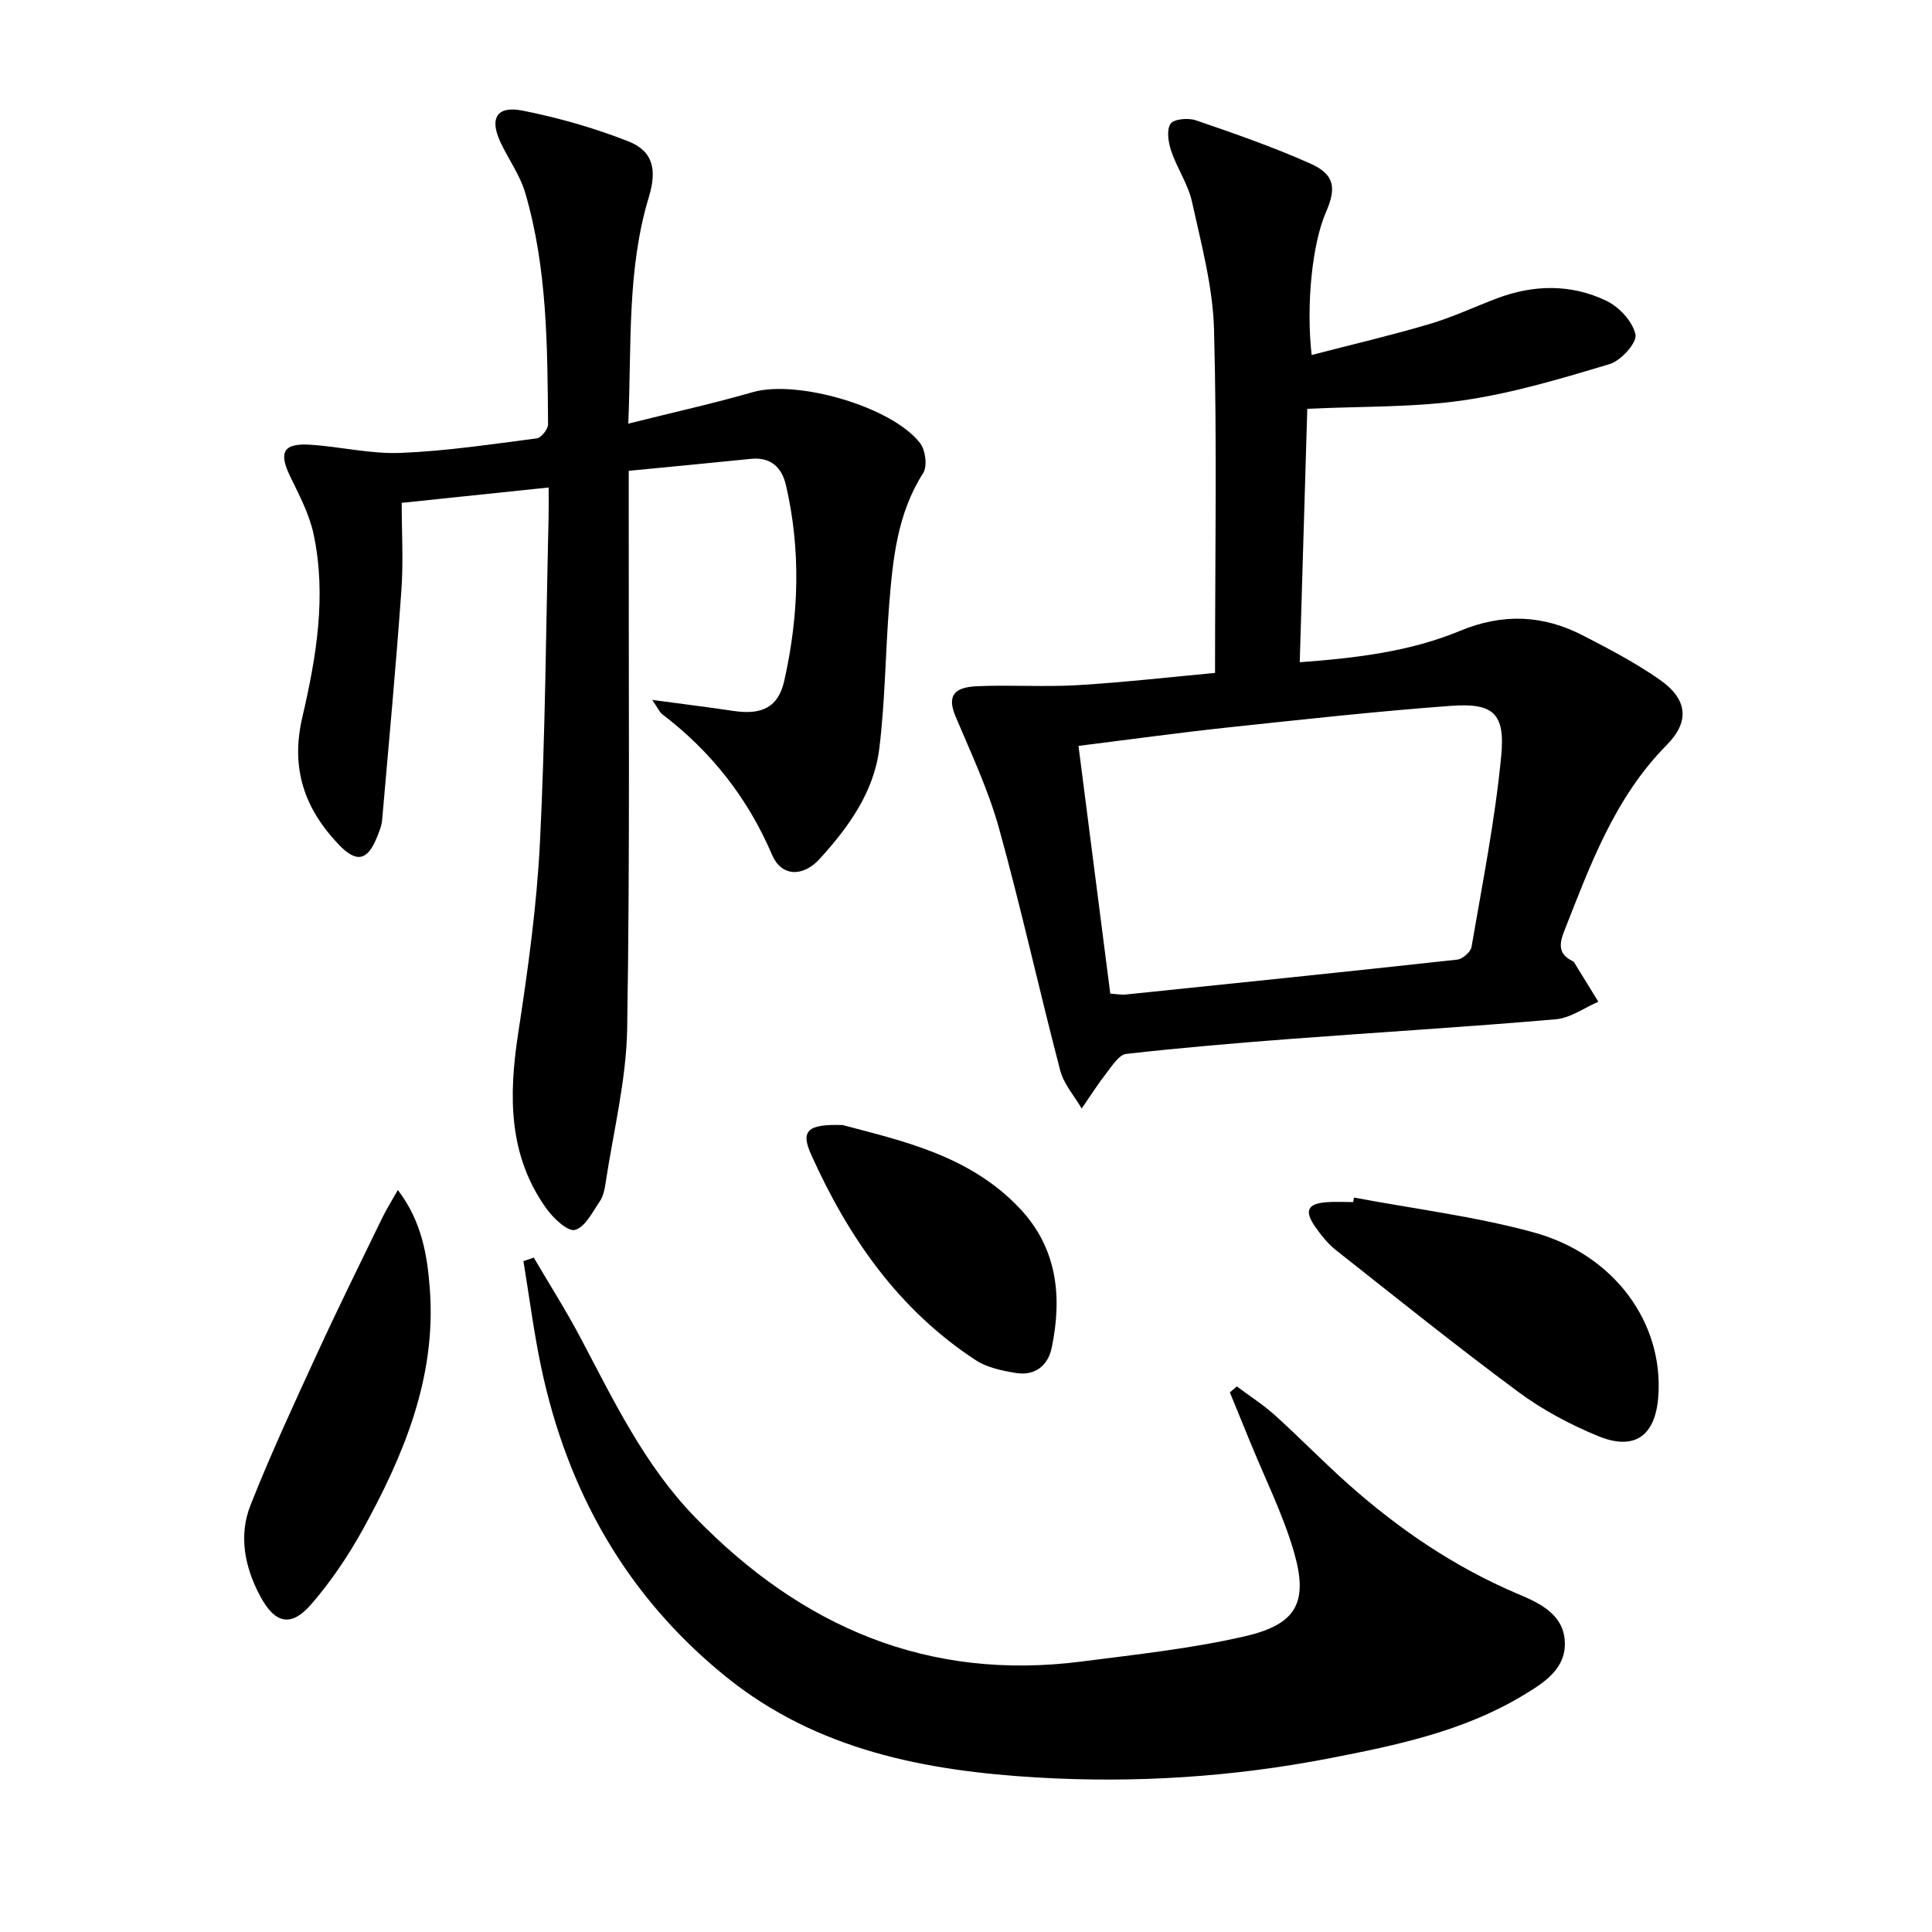
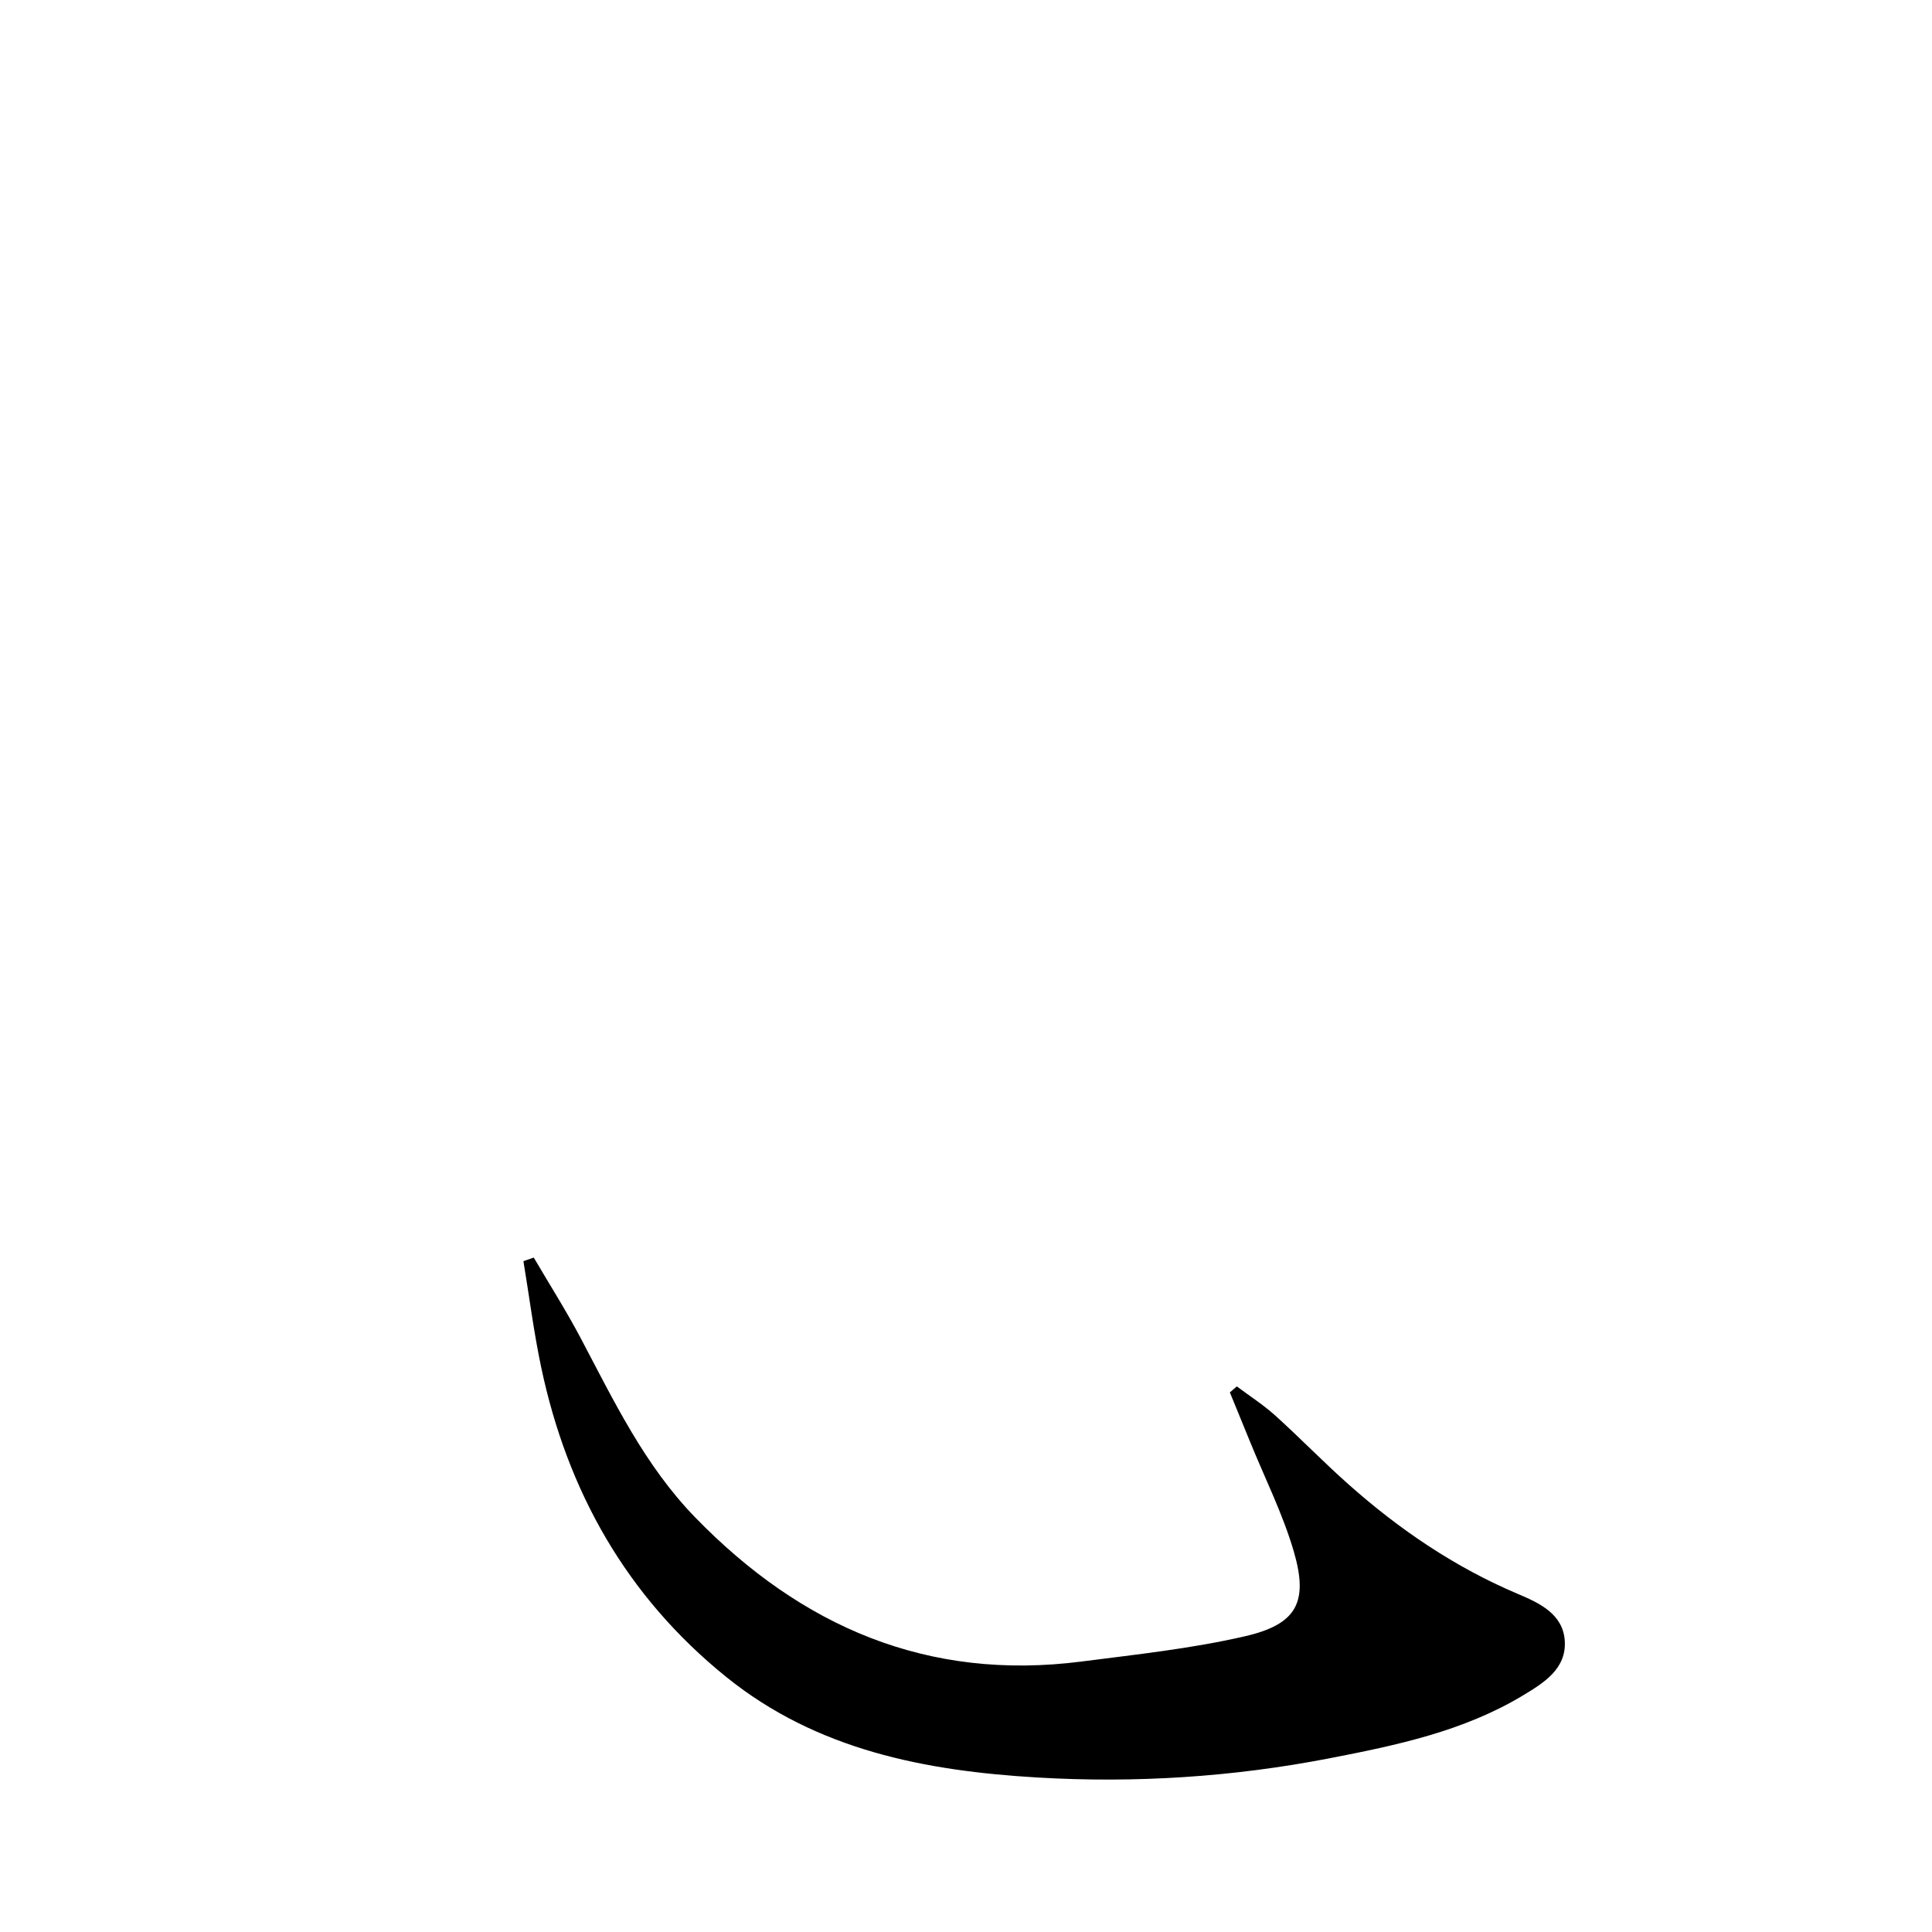
<svg xmlns="http://www.w3.org/2000/svg" enable-background="new 0 0 400 400" viewBox="0 0 400 400">
-   <path d="m251.56 139.32c0-24.55.42-47.85-.21-71.12-.24-8.84-2.64-17.66-4.55-26.38-.8-3.66-3.1-6.97-4.32-10.58-.59-1.76-1-4.33-.13-5.61.68-1.01 3.67-1.26 5.25-.72 7.99 2.74 16 5.52 23.7 8.96 4.99 2.23 5.45 4.98 3.21 10.1-2.78 6.35-4.14 18.94-2.95 29.53 8.2-2.13 16.33-4.03 24.33-6.39 4.76-1.4 9.31-3.54 13.97-5.31 7.65-2.91 15.42-3.03 22.75.49 2.64 1.27 5.44 4.3 6 6.98.35 1.66-3 5.4-5.33 6.1-9.97 3-20.05 6.02-30.31 7.51-10.3 1.5-20.86 1.21-32.31 1.76-.51 17.08-1.02 34.43-1.56 52.47 11.88-.88 22.92-2.24 33.19-6.5 8.88-3.68 17.16-3.3 25.41.94 5.46 2.81 10.95 5.69 15.97 9.2 5.66 3.97 6.27 8.58 1.42 13.48-10.79 10.9-15.81 24.78-21.24 38.55-1.09 2.76-1.18 4.75 1.7 6.19.15.07.3.18.38.32 1.67 2.7 3.33 5.41 4.99 8.11-2.93 1.26-5.79 3.37-8.8 3.63-18.21 1.58-36.46 2.67-54.69 4.05-11.43.87-22.86 1.83-34.26 3.12-1.49.17-2.88 2.41-4.05 3.91-1.84 2.37-3.46 4.92-5.17 7.4-1.52-2.61-3.7-5.05-4.44-7.87-4.37-16.69-8.07-33.55-12.68-50.17-2.2-7.92-5.76-15.48-8.97-23.09-1.69-4-.71-6.07 4.32-6.3 6.99-.32 14.01.19 20.99-.23 9.77-.59 19.49-1.71 28.39-2.53zm-21.69 66.4c1.73.12 2.39.26 3.04.2 22.94-2.37 45.87-4.72 68.79-7.24 1.1-.12 2.78-1.57 2.96-2.61 2.26-13.19 4.9-26.37 6.16-39.67.83-8.78-1.73-10.9-10.44-10.26-15.38 1.13-30.72 2.83-46.06 4.46-10.01 1.07-19.98 2.45-31.03 3.83 2.23 17.34 4.39 34.21 6.58 51.29z" />
-   <path d="m135.04 144.91c6.35.85 11.58 1.5 16.79 2.28 5.87.87 9.3-.69 10.55-6.27 3.02-13.43 3.48-27.01.33-40.52-.84-3.59-3.11-5.82-7.21-5.4-8.36.85-16.73 1.64-25.33 2.48v7c-.04 36.16.27 72.33-.32 108.48-.18 10.69-2.87 21.34-4.47 31.99-.19 1.3-.48 2.73-1.2 3.78-1.51 2.21-3.02 5.32-5.13 5.91-1.47.41-4.46-2.38-5.89-4.37-7.96-11.07-7.85-23.44-5.88-36.31 2.01-13.11 3.85-26.32 4.51-39.55 1.12-22.42 1.25-44.9 1.79-67.35.04-1.8.01-3.61.01-6.13-10.24 1.07-19.9 2.08-30.42 3.18 0 6.24.36 12.22-.07 18.14-1.14 15.88-2.6 31.74-3.99 47.6-.1 1.13-.58 2.25-1 3.33-1.96 5.02-4.27 5.55-7.93 1.73-7.13-7.46-10.06-15.79-7.59-26.4 2.9-12.44 5.07-25.21 2.31-38.03-.89-4.12-2.98-8.03-4.84-11.88-2.38-4.93-1.42-6.86 4.05-6.53 6.28.38 12.57 1.95 18.8 1.7 9.44-.37 18.84-1.8 28.22-3.01.92-.12 2.34-1.9 2.34-2.9-.14-16.13-.14-32.31-4.74-47.97-1.06-3.6-3.38-6.82-5.03-10.26-2.43-5.08-.93-7.8 4.48-6.73 7.41 1.46 14.79 3.58 21.83 6.33 5.27 2.06 6.03 5.93 4.32 11.59-4.54 15.02-3.56 30.5-4.25 46.89 9.17-2.3 17.57-4.16 25.82-6.53 9.09-2.61 28.79 2.98 34.62 10.6 1.1 1.44 1.51 4.76.61 6.17-5.34 8.36-6.28 17.75-7.03 27.19-.79 9.94-.83 19.95-2.05 29.83-1.11 9.03-6.39 16.33-12.39 22.9-3.49 3.81-7.91 3.56-9.79-.84-5.04-11.8-12.61-21.42-22.75-29.15-.59-.46-.91-1.27-2.08-2.97z" />
  <path d="m110.51 260.37c3.23 5.51 6.66 10.91 9.65 16.55 6.92 13.08 13.26 26.44 23.81 37.28 22 22.62 48.12 33.89 79.96 29.8 11.32-1.46 22.74-2.67 33.83-5.23 10.73-2.47 13.18-7.05 10.1-17.58-2.27-7.75-5.95-15.08-9.01-22.6-1.4-3.44-2.81-6.88-4.22-10.31.48-.41.96-.83 1.44-1.24 2.64 1.98 5.44 3.77 7.88 5.96 5.19 4.68 10.06 9.72 15.29 14.36 10.51 9.33 22.01 17.14 35.05 22.66 4.38 1.85 9.33 4.12 9.68 9.71.37 5.82-4.42 8.73-8.64 11.28-12.3 7.42-26.17 10.33-40.04 13.02-20.01 3.88-40.24 5.18-60.56 3.98-23.19-1.37-45.6-5.68-64.34-20.79-20.63-16.64-32.92-38.42-38.35-64.17-1.53-7.25-2.46-14.63-3.67-21.94.69-.25 1.41-.5 2.14-.74z" />
-   <path d="m280.32 247.94c12.37 2.33 24.95 3.88 37.06 7.17 16.89 4.59 27.09 18.82 25.95 34.05-.6 8.11-4.88 11.26-12.42 8.18-5.79-2.37-11.49-5.41-16.52-9.13-12.82-9.49-25.27-19.49-37.79-29.38-1.67-1.32-3.07-3.08-4.3-4.84-2.32-3.31-1.59-4.79 2.36-5.09 1.82-.14 3.66-.02 5.5-.02.06-.32.11-.63.16-.94z" />
-   <path d="m82.37 246.38c4.97 6.51 6.11 13.55 6.63 20.59 1.33 18.13-5.34 34.19-13.83 49.6-3.02 5.48-6.6 10.79-10.68 15.52-4.25 4.93-7.6 4.08-10.68-1.73-3.17-5.99-4.43-12.47-1.94-18.75 4.26-10.77 9.16-21.3 14-31.83 4.29-9.32 8.85-18.52 13.33-27.76.86-1.74 1.9-3.39 3.17-5.64z" />
-   <path d="m174.47 232.93c12 3.22 26.27 6.18 36.72 17.32 7.73 8.23 8.75 18.27 6.55 28.81-.77 3.7-3.48 5.82-7.34 5.21-2.89-.46-6.04-1.12-8.42-2.68-15.96-10.44-26.38-25.49-34.05-42.57-2.2-4.89-.79-6.33 6.54-6.09z" />
</svg>